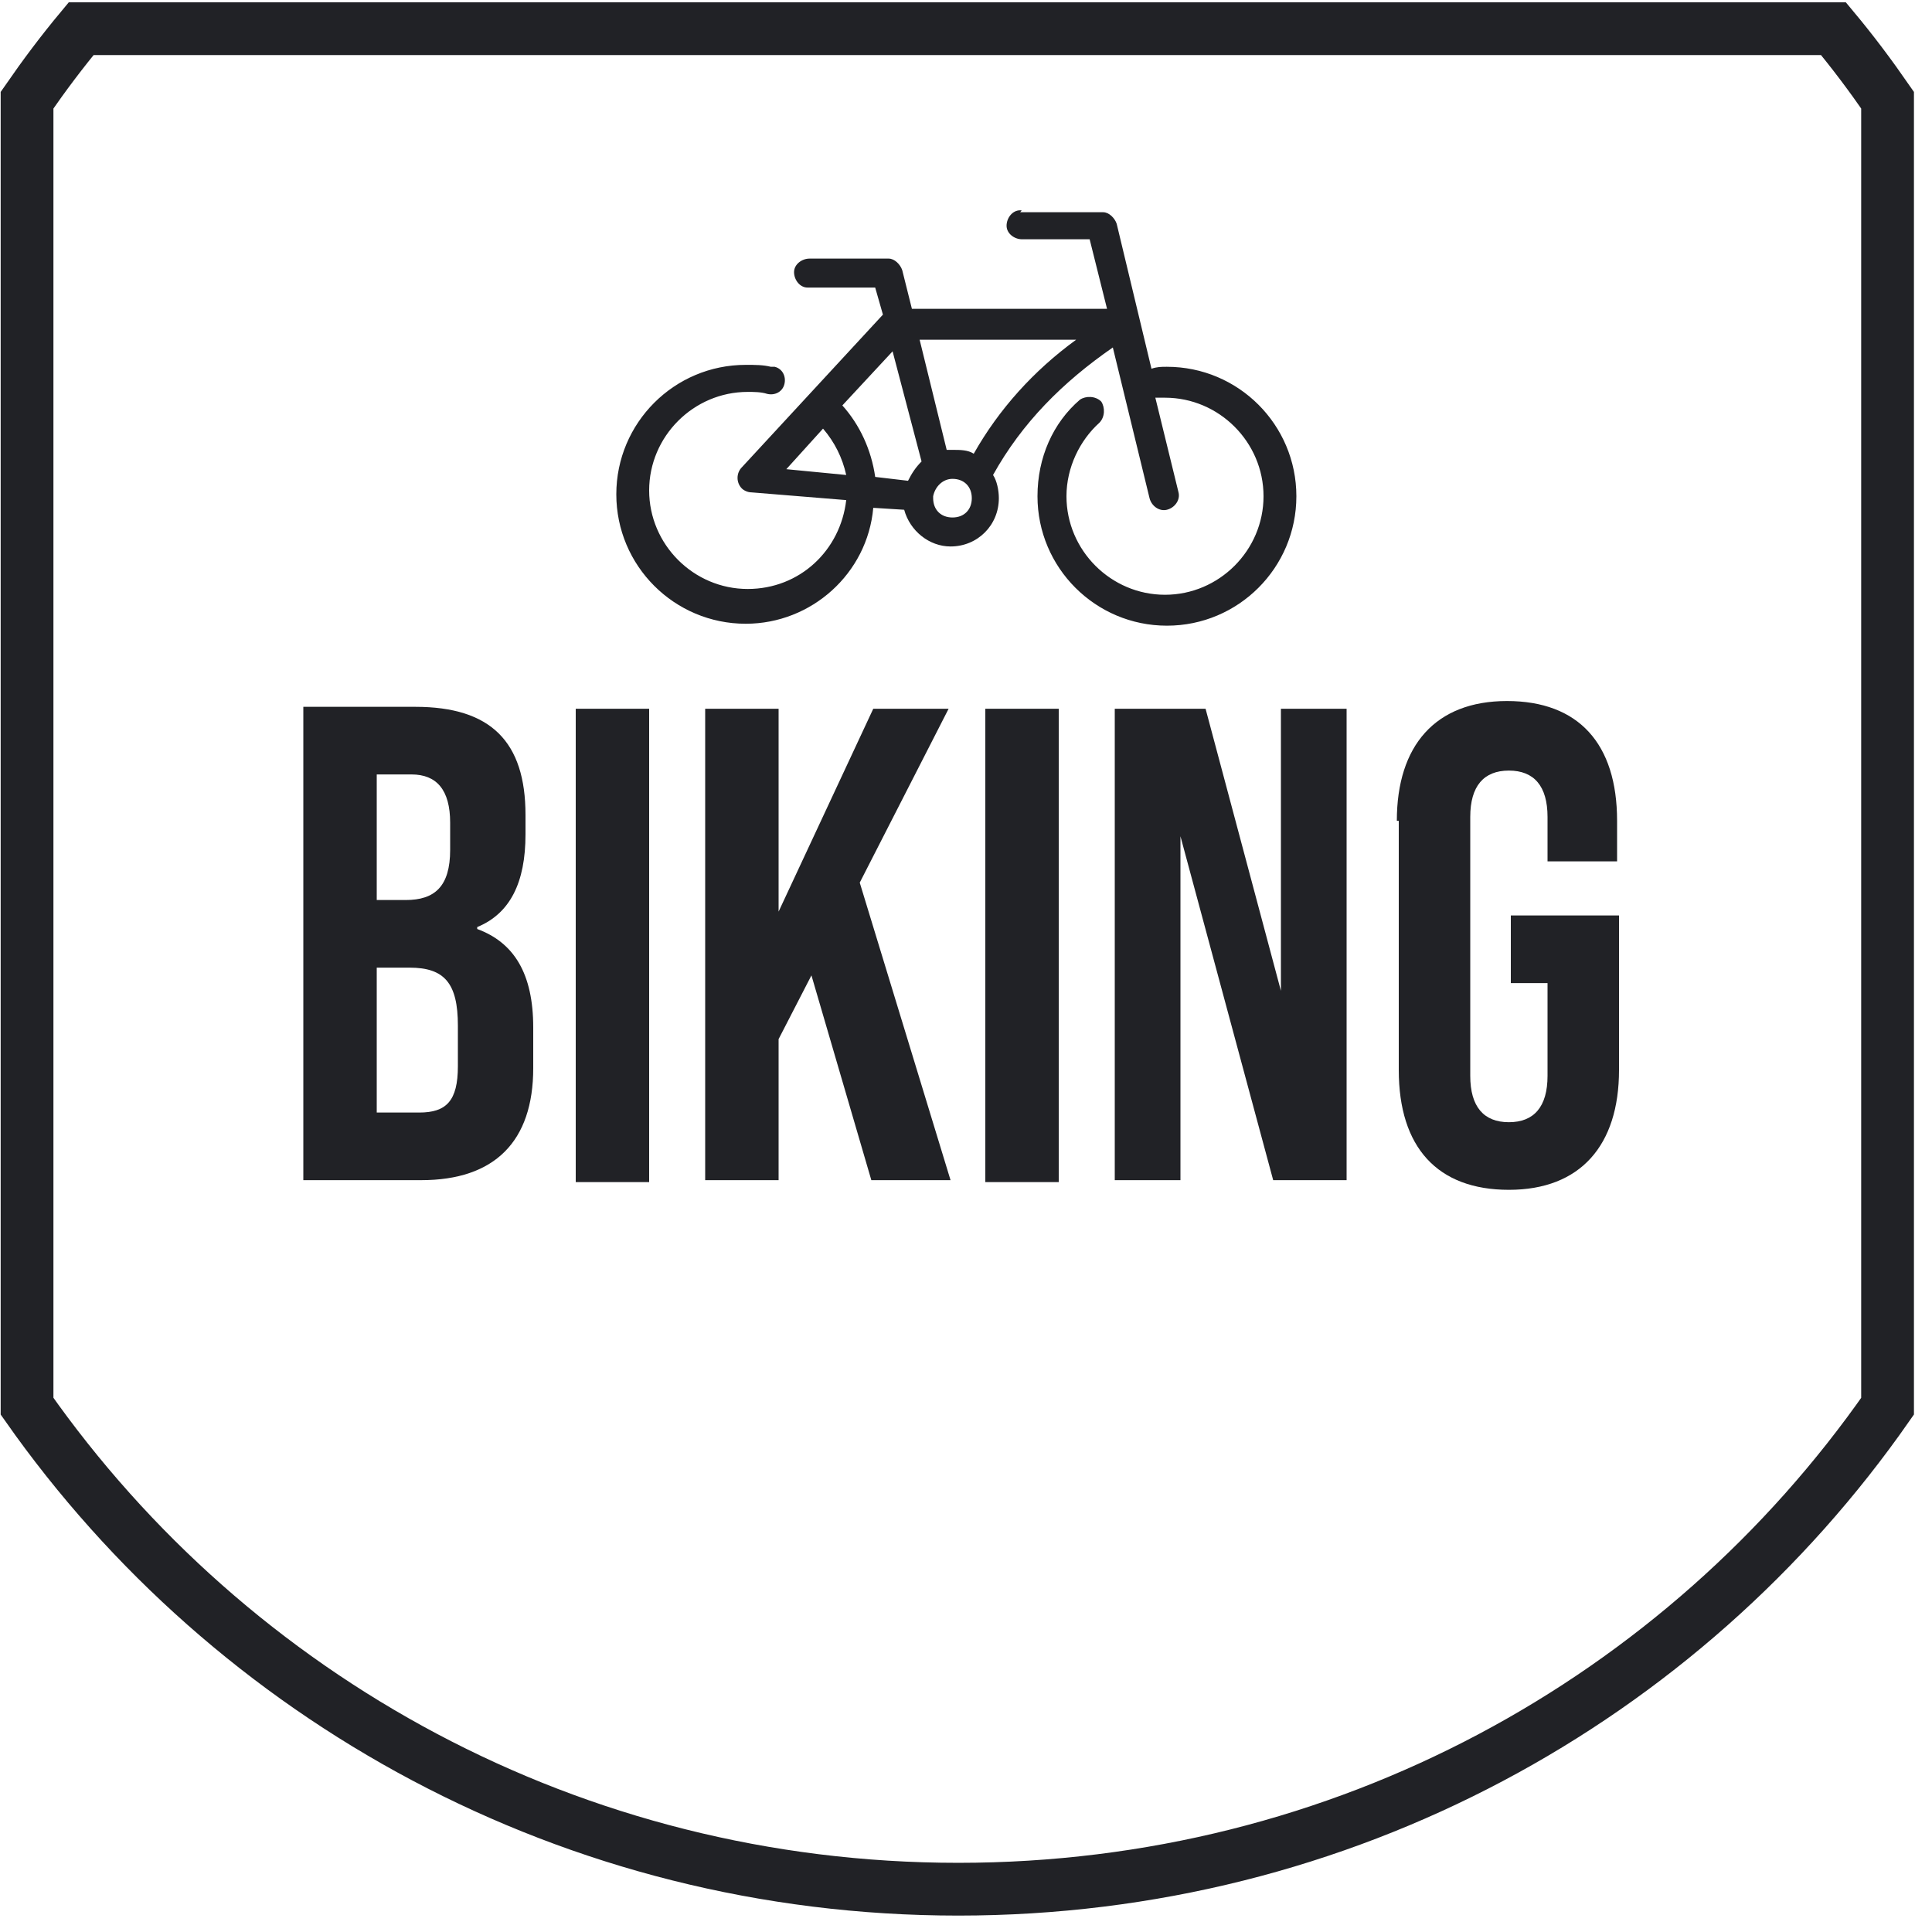
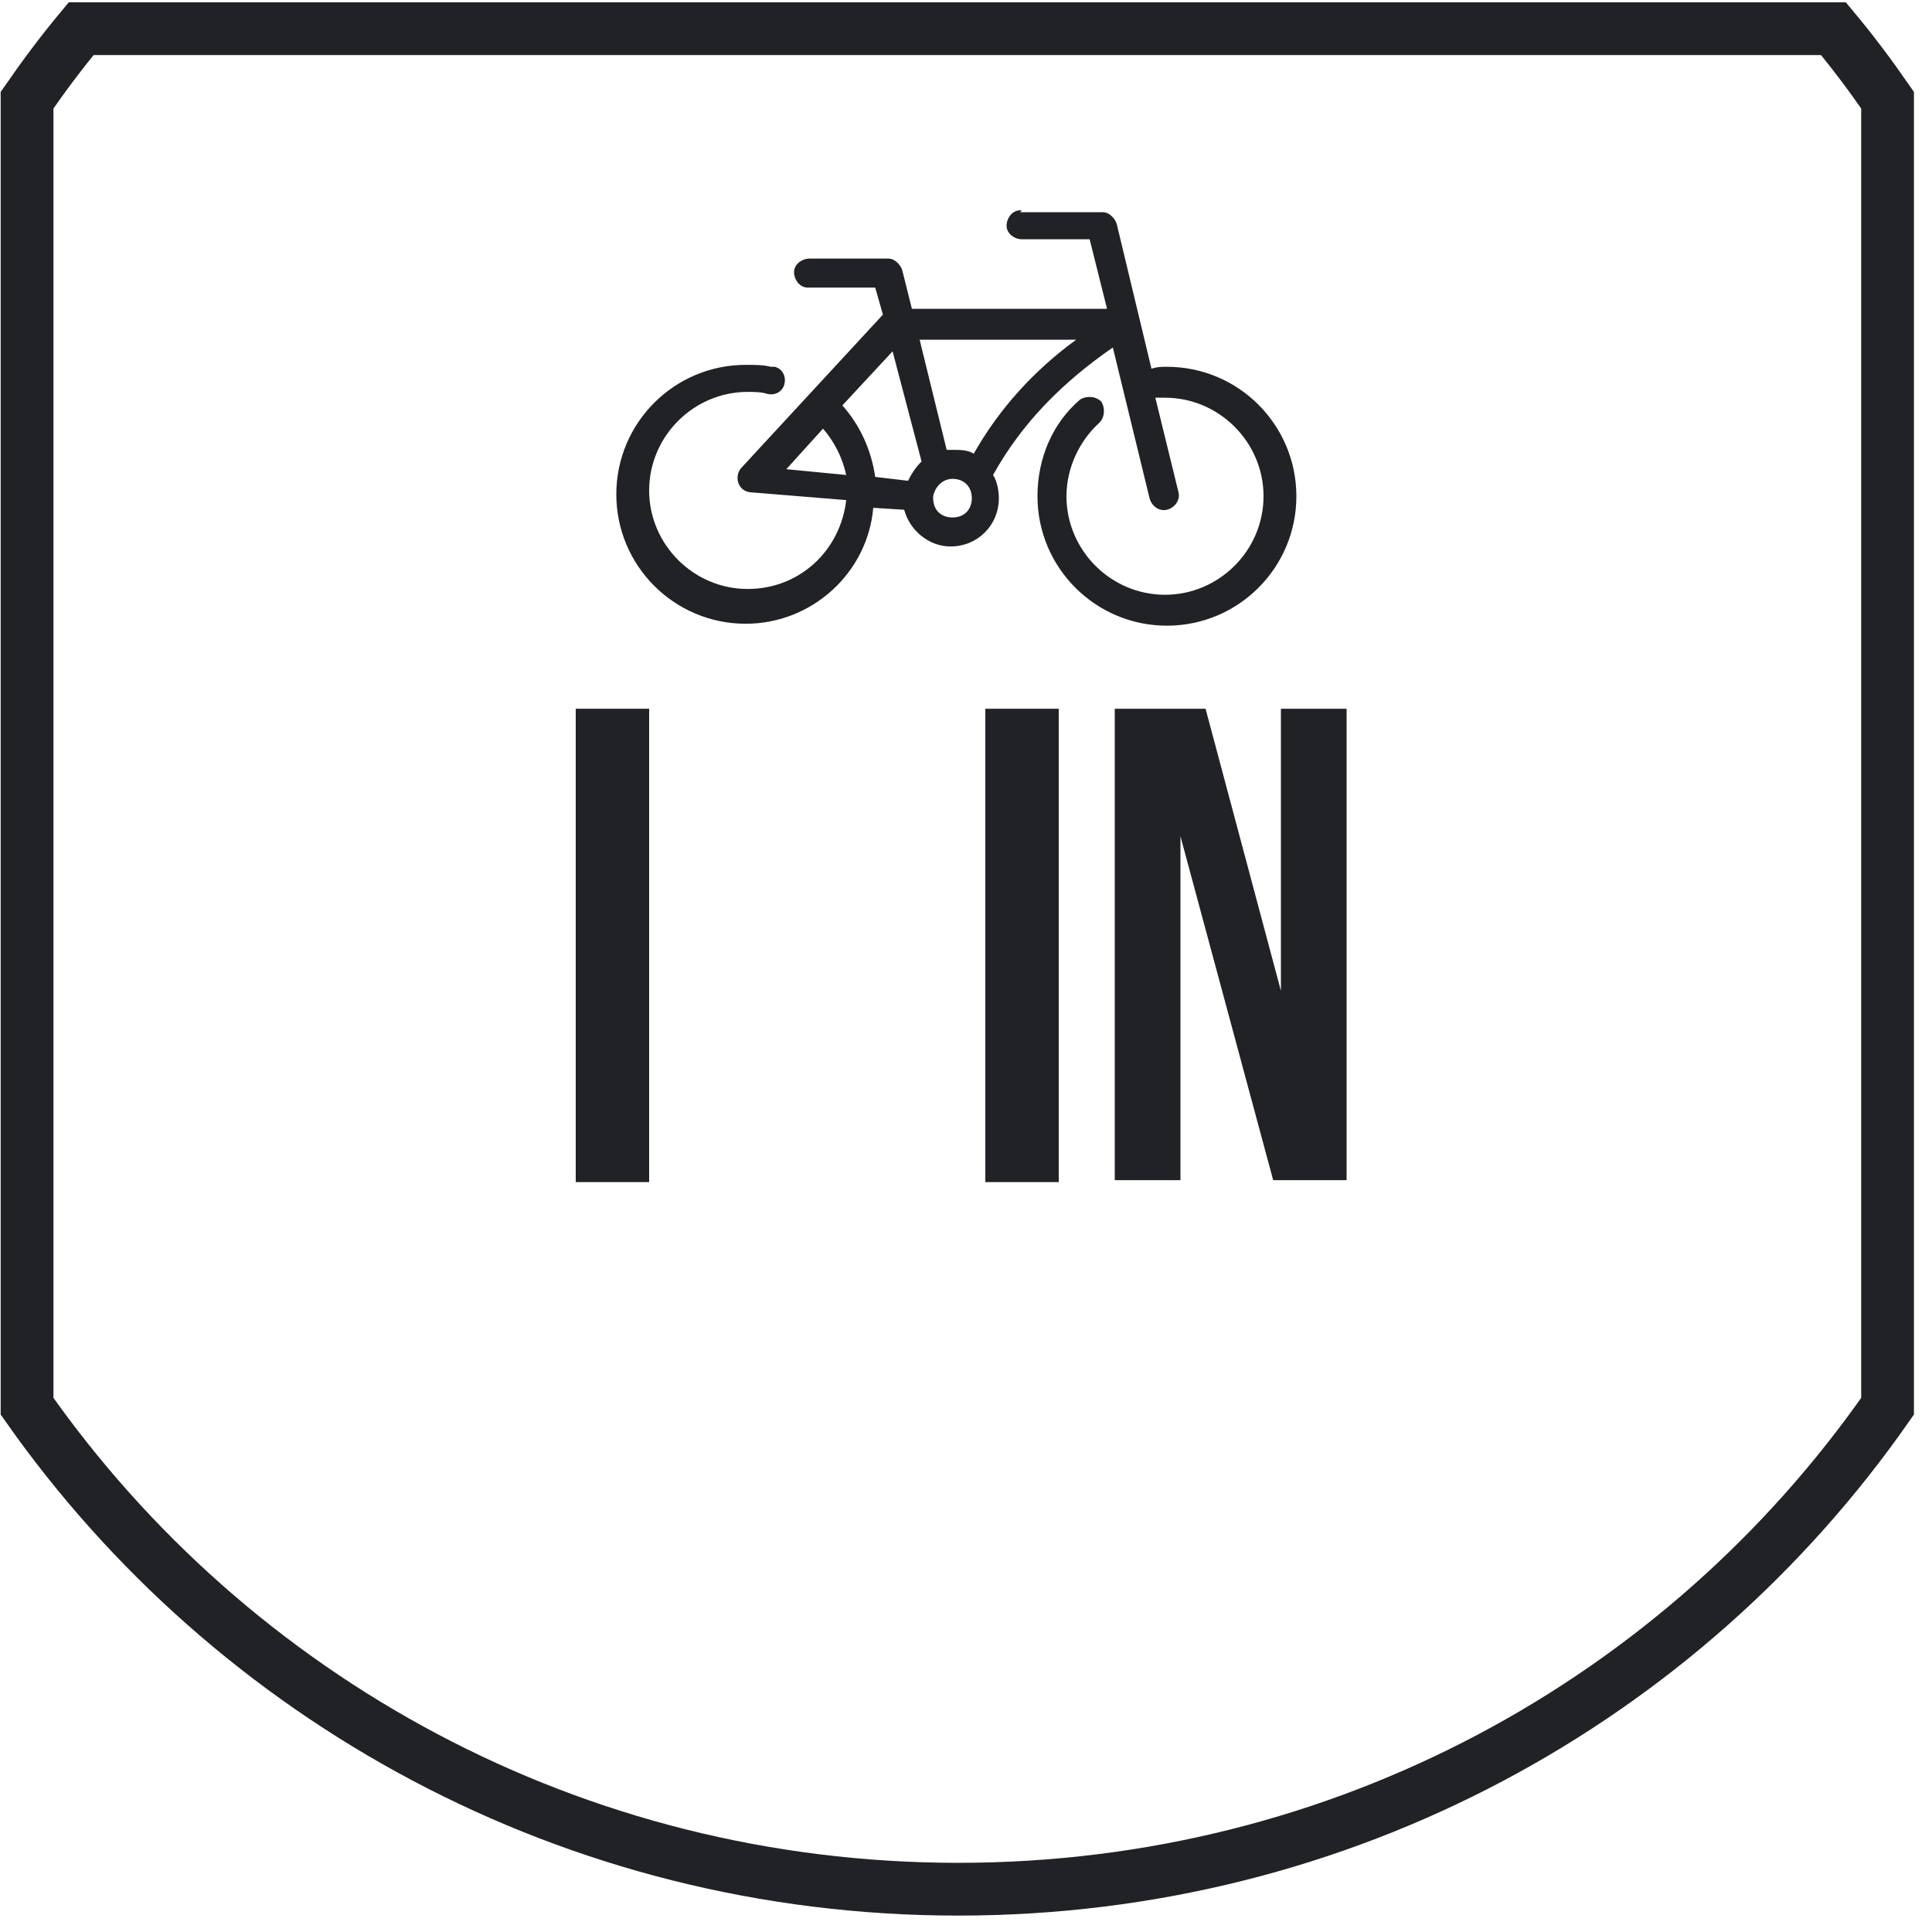
<svg xmlns="http://www.w3.org/2000/svg" width="100" height="100" viewBox="0 0 100 100" fill="none">
  <path d="M97.7 72.785V5.185C96.8 3.885 95.9 2.685 94.9 1.485H4.2C3.2 2.685 2.3 3.885 1.4 5.185V72.785C12 87.885 29.6 97.785 49.6 97.785C69.5 97.785 87.1 87.985 97.7 72.785Z" stroke="#212226" stroke-width="2.731" stroke-miterlimit="10" />
-   <path d="M15.7 61.085V36.585H21.5C25.4 36.585 27.2 38.385 27.2 42.185V43.185C27.2 45.685 26.4 47.285 24.7 47.985V48.085C26.6 48.785 27.6 50.385 27.6 53.185V55.285C27.6 59.085 25.6 61.085 21.8 61.085H15.7ZM19.5 46.585H21C22.5 46.585 23.3 45.885 23.3 43.985V42.585C23.3 40.885 22.6 40.085 21.3 40.085H19.5V46.585ZM19.5 57.585H21.7C23.1 57.585 23.7 56.985 23.7 55.185V53.085C23.7 50.885 23 50.085 21.2 50.085H19.5V57.585Z" fill="#212226" />
  <path d="M33.6 36.685H29.8V61.185H33.6V36.685Z" fill="#212226" />
-   <path d="M45.1 61.085L42 50.485L40.3 53.785V61.085H36.5V36.685H40.3V47.185L45.2 36.685H49.1L44.5 45.685L49.2 61.085H45.1Z" fill="#212226" />
  <path d="M54.8 36.685H51V61.185H54.8V36.685Z" fill="#212226" />
  <path d="M57.7 61.085V36.685H62.4L66.3 51.285V36.685H69.7V61.085H65.9L61.1 43.285V61.085H57.7Z" fill="#212226" />
-   <path d="M72.3 42.485C72.3 38.585 74.3 36.285 78 36.285C81.7 36.285 83.7 38.485 83.7 42.485V44.585H80.1V42.285C80.1 40.685 79.4 39.885 78.1 39.885C76.8 39.885 76.1 40.685 76.1 42.285V55.685C76.1 57.285 76.8 58.085 78.1 58.085C79.4 58.085 80.1 57.285 80.1 55.685V50.885H78.2V47.385H83.8V55.385C83.8 59.285 81.8 61.585 78.1 61.585C74.4 61.585 72.4 59.385 72.4 55.385V42.485H72.3Z" fill="#212226" />
  <path d="M52.8 10.885C52.4 10.885 52.1 11.285 52.1 11.685C52.1 12.085 52.5 12.385 52.9 12.385H56.4L57.3 15.985H47.2L46.7 13.985C46.6 13.685 46.3 13.385 46 13.385H41.9C41.5 13.385 41.1 13.685 41.1 14.085C41.1 14.485 41.4 14.885 41.8 14.885H45.3L45.7 16.285L38.4 24.185C38.1 24.485 38.1 24.985 38.4 25.285C38.5 25.385 38.7 25.485 38.9 25.485L43.8 25.885C43.5 28.485 41.4 30.485 38.7 30.485C35.9 30.485 33.6 28.185 33.6 25.385C33.6 22.585 35.9 20.285 38.7 20.285C39 20.285 39.4 20.285 39.7 20.385C40.1 20.485 40.5 20.285 40.6 19.885C40.7 19.485 40.5 19.085 40.1 18.985C40 18.985 40 18.985 39.9 18.985C39.5 18.885 39.1 18.885 38.6 18.885C34.9 18.885 31.9 21.885 31.9 25.585C31.9 29.285 34.9 32.285 38.6 32.285C42 32.285 44.9 29.685 45.2 26.285L46.8 26.385C47.1 27.485 48.1 28.285 49.2 28.285C50.6 28.285 51.7 27.185 51.7 25.785C51.7 25.385 51.6 24.885 51.4 24.585C52.9 21.885 55 19.785 57.6 17.985L59.5 25.785C59.6 26.185 60 26.485 60.4 26.385C60.8 26.285 61.1 25.885 61 25.485L59.8 20.585C59.9 20.585 60.1 20.585 60.3 20.585C63.1 20.585 65.4 22.885 65.4 25.685C65.4 28.485 63.1 30.785 60.3 30.785C57.5 30.785 55.2 28.485 55.2 25.685C55.2 24.185 55.9 22.785 56.9 21.885C57.2 21.585 57.2 21.085 57 20.785C56.7 20.485 56.2 20.485 55.9 20.685C54.5 21.885 53.7 23.685 53.7 25.685C53.7 29.385 56.7 32.385 60.4 32.385C64.1 32.385 67.1 29.385 67.1 25.685C67.1 21.985 64.1 18.985 60.4 18.985C60.1 18.985 59.9 18.985 59.6 19.085L57.8 11.585C57.7 11.285 57.4 10.985 57.1 10.985H52.8C52.9 10.885 52.9 10.885 52.8 10.885ZM47.6 17.585H55.7C53.5 19.185 51.7 21.185 50.4 23.485C50.1 23.285 49.7 23.285 49.3 23.285C49.2 23.285 49.1 23.285 49 23.285L47.6 17.585ZM46.2 18.185L47.7 23.885C47.4 24.185 47.2 24.485 47 24.885L45.3 24.685C45.1 23.285 44.5 21.985 43.6 20.985L46.2 18.185ZM42.6 22.185C43.2 22.885 43.6 23.685 43.8 24.585L40.7 24.285L42.6 22.185ZM49.3 24.785C49.9 24.785 50.3 25.185 50.3 25.785C50.3 26.385 49.9 26.785 49.3 26.785C48.7 26.785 48.3 26.385 48.3 25.785C48.3 25.785 48.3 25.785 48.3 25.685C48.4 25.185 48.8 24.785 49.3 24.785Z" fill="#212226" />
</svg>